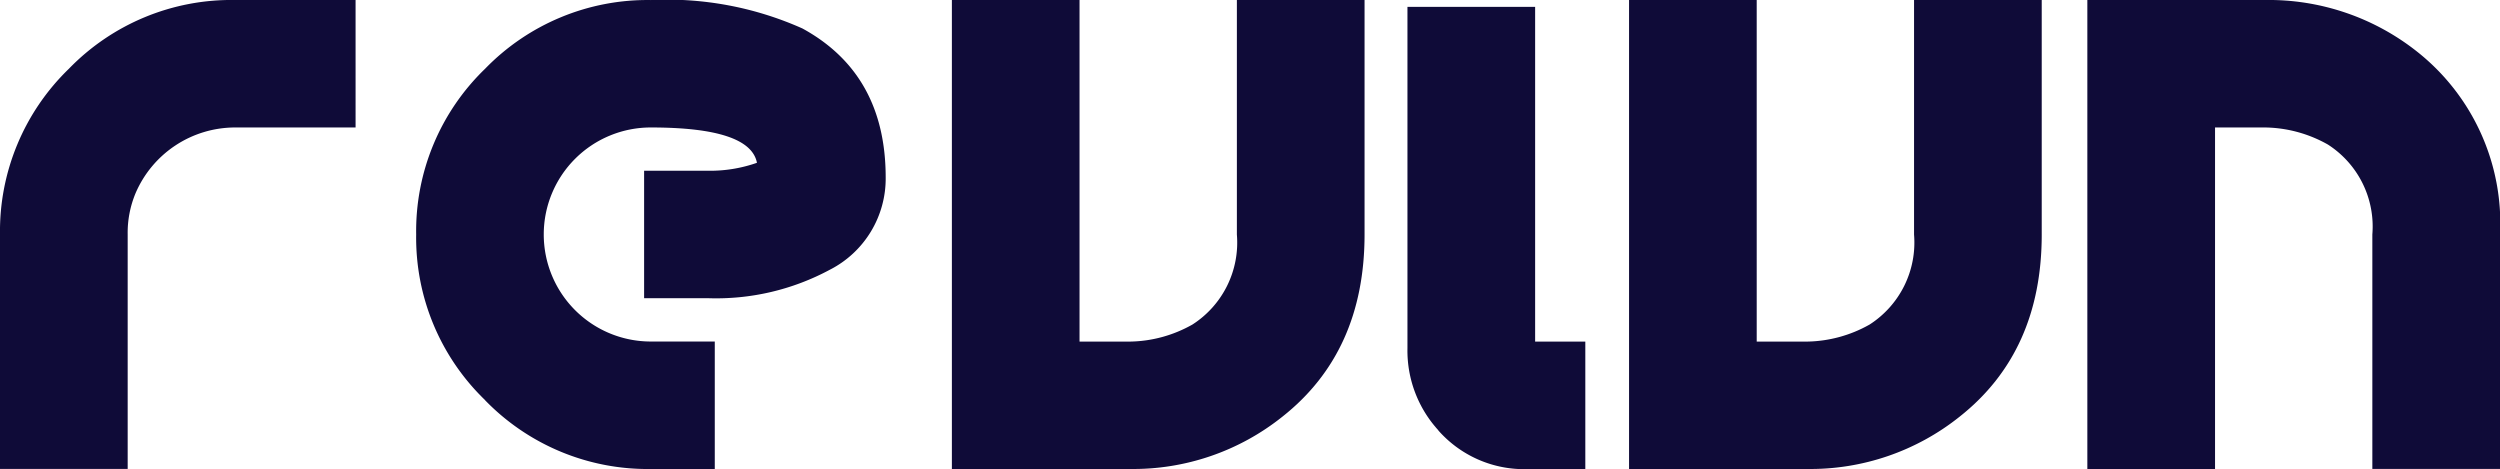
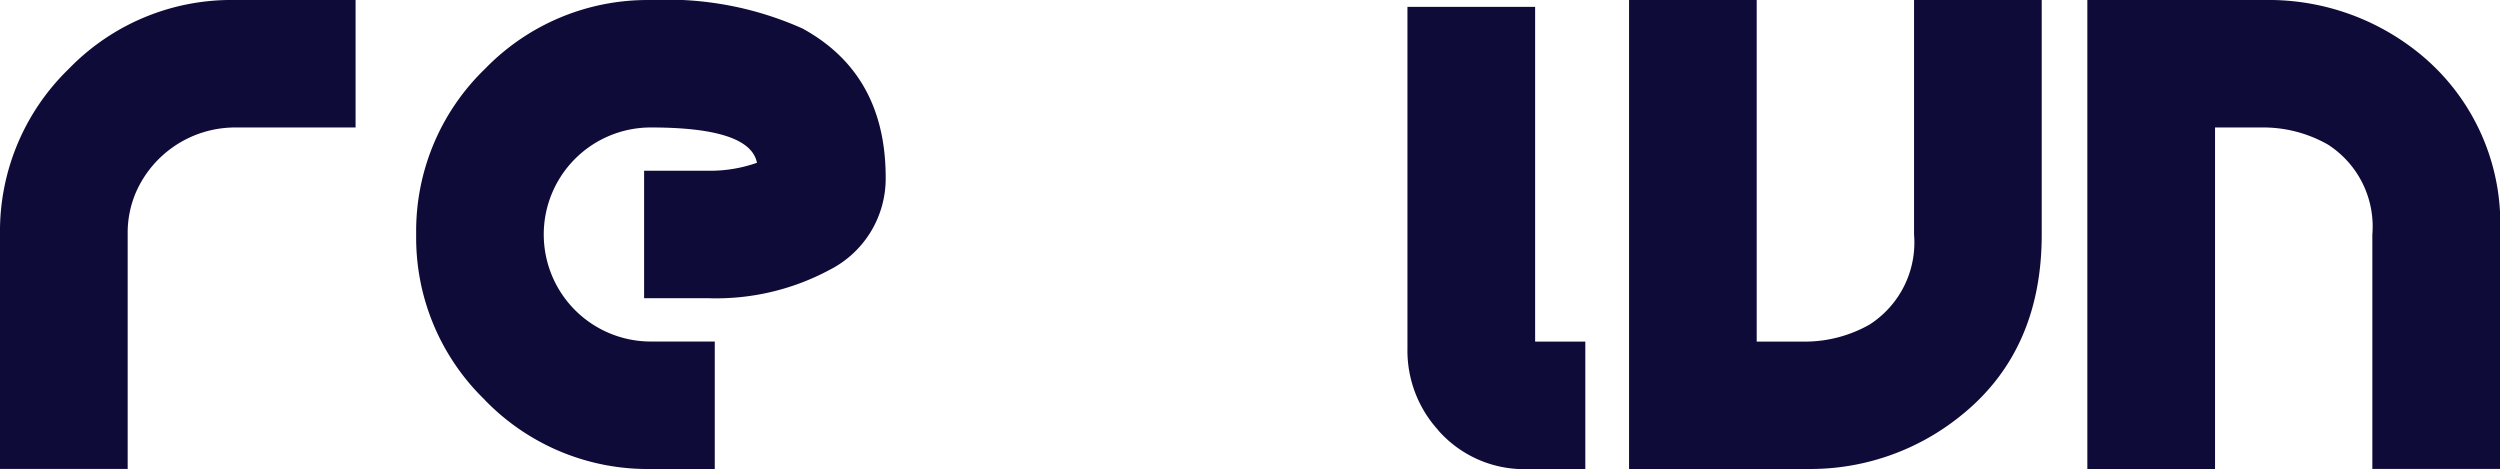
<svg xmlns="http://www.w3.org/2000/svg" viewBox="0 0 134.5 25.236" height="25.236" width="134.5" data-name="Group 5632" id="Group_5632">
  <defs>
    <clipPath id="clip-path">
      <rect fill="#0f0b38" height="25.236" width="134.5" data-name="Rectangle 3127" id="Rectangle_3127" />
    </clipPath>
  </defs>
  <g clip-path="url(#clip-path)" transform="translate(0 0)" data-name="Group 5631" id="Group_5631">
    <path fill="#0f0b38" transform="translate(0 0)" d="M3.706,3.7A12.17,12.17,0,0,1,12.63,0h6.5V6.858h-6.5A5.831,5.831,0,0,0,7.291,10.4a5.536,5.536,0,0,0-.422,2.21V25.23H0V12.613A12.162,12.162,0,0,1,3.706,3.7" data-name="Path 3753" id="Path_3753" />
    <path fill="#0f0b38" transform="translate(8.906 0.002)" d="M17.19,21.523a12.136,12.136,0,0,1-3.706-8.91A12.13,12.13,0,0,1,17.19,3.7,12.171,12.171,0,0,1,26.114,0a17.853,17.853,0,0,1,8.153,1.531q4.476,2.448,4.477,8.017a5.508,5.508,0,0,1-3.005,4.962,12.915,12.915,0,0,1-6.561,1.531H25.747V9.184h3.436a7.575,7.575,0,0,0,2.635-.428q-.371-1.9-5.7-1.9A5.756,5.756,0,0,0,20.348,12.6v.008a5.759,5.759,0,0,0,5.75,5.764h3.451v6.858H26.114a12.184,12.184,0,0,1-8.923-3.7" data-name="Path 3754" id="Path_3754" />
-     <path fill="#0f0b38" transform="translate(20.37 0)" d="M46.174,0h6.869V12.615q0,6.309-4.417,9.8a12.86,12.86,0,0,1-8.218,2.816H30.841V0h6.868V18.378h2.7a7.036,7.036,0,0,0,3.374-.918,5.236,5.236,0,0,0,2.391-4.84V0" data-name="Path 3755" id="Path_3755" />
    <path fill="#0f0b38" transform="translate(30.121 0.147)" d="M47.26,23A6.352,6.352,0,0,1,45.6,18.592V.222h6.869v18.01h2.7V25.09H52.106a6.157,6.157,0,0,1-4.847-2.082" data-name="Path 3756" id="Path_3756" />
    <path fill="#0f0b38" transform="translate(34.862 0)" d="M68.114,0h6.869V12.615q0,6.309-4.415,9.8a12.868,12.868,0,0,1-8.219,2.816H52.781V0h6.868V18.378h2.7a7.055,7.055,0,0,0,3.374-.918,5.243,5.243,0,0,0,2.391-4.84Z" data-name="Path 3757" id="Path_3757" />
    <path fill="#0f0b38" transform="translate(44.669 0)" d="M82.963,25.23V12.615A5.238,5.238,0,0,0,80.57,7.776,7.048,7.048,0,0,0,77.2,6.858H74.5V25.236H67.63V0H77.2a12.86,12.86,0,0,1,8.218,2.816,11.78,11.78,0,0,1,4.415,9.8V25.23Z" data-name="Path 3758" id="Path_3758" />
  </g>
</svg>